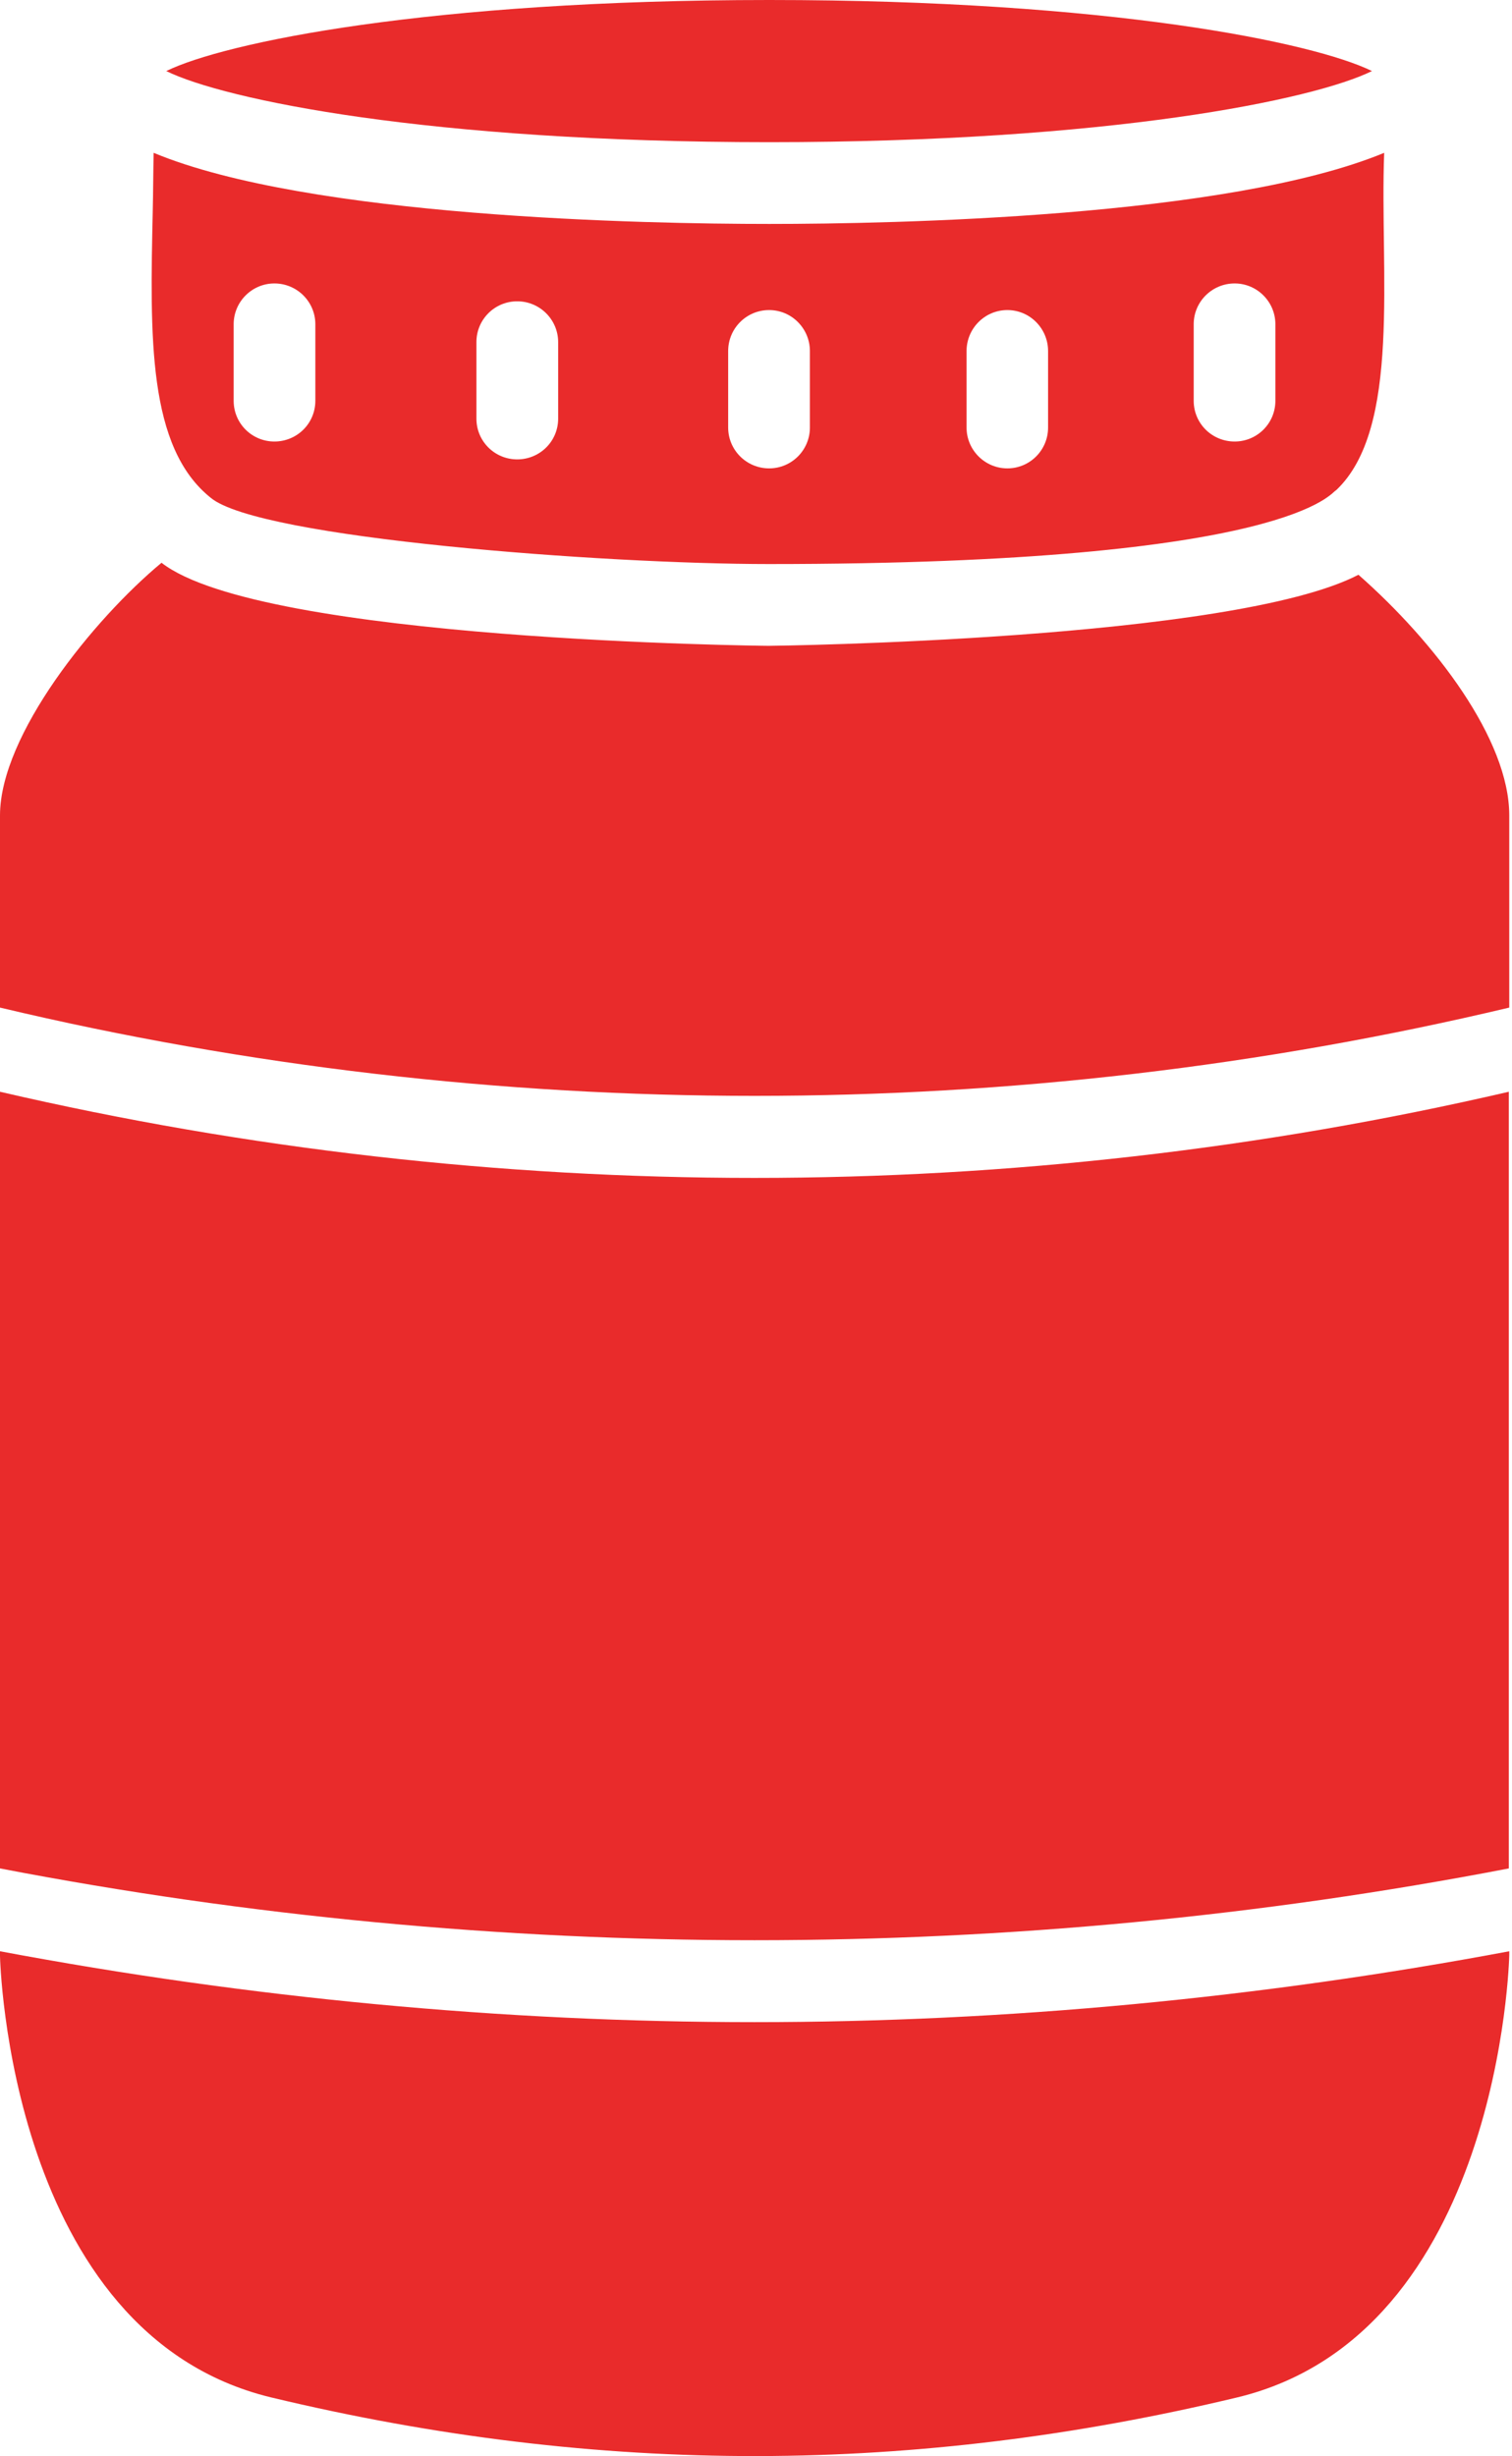
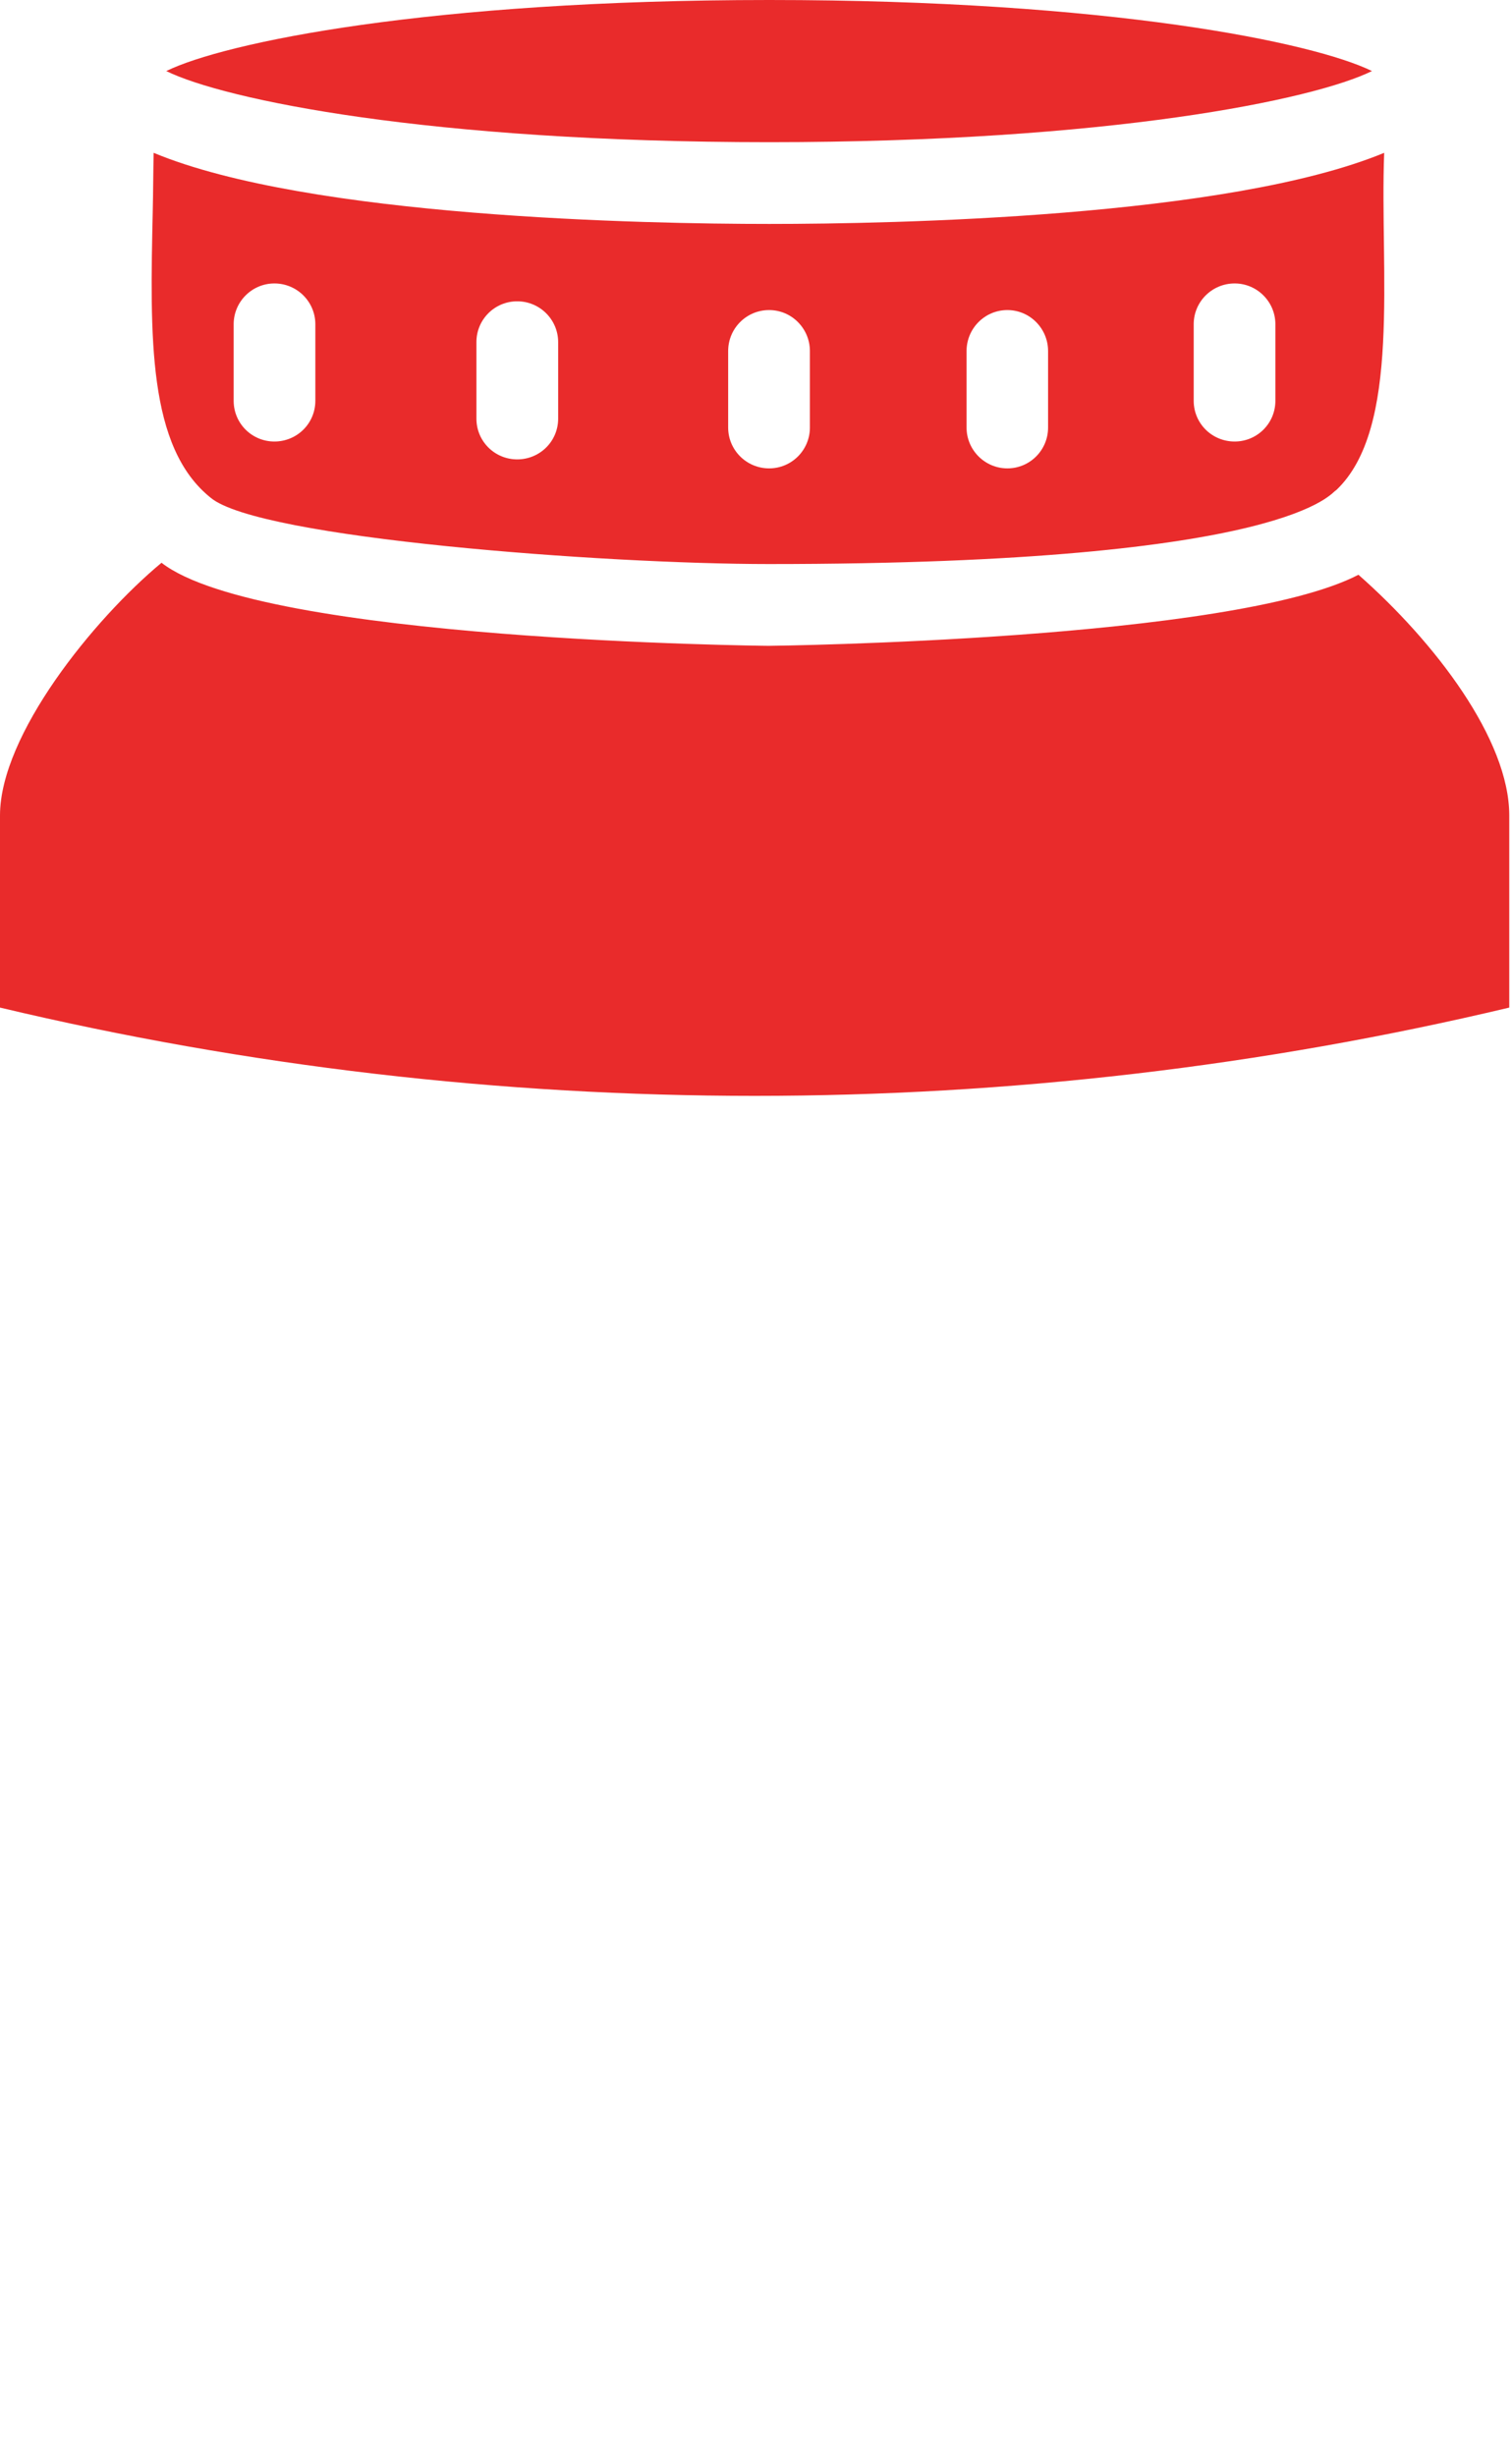
<svg xmlns="http://www.w3.org/2000/svg" fill="#000000" height="44" preserveAspectRatio="xMidYMid meet" version="1" viewBox="0.0 0.0 27.1 44.0" width="27.1" zoomAndPan="magnify">
  <defs>
    <clipPath id="a">
      <path d="M 0 19 L 27.051 19 L 27.051 35 L 0 35 Z M 0 19" />
    </clipPath>
    <clipPath id="b">
-       <path d="M 0 10 L 27.051 10 L 27.051 20 L 0 20 Z M 0 10" />
+       <path d="M 0 10 L 27.051 10 L 27.051 20 L 0 20 Z " />
    </clipPath>
    <clipPath id="c">
-       <path d="M 0 34 L 27.051 34 L 27.051 44 L 0 44 Z M 0 34" />
-     </clipPath>
+       </clipPath>
  </defs>
  <g>
    <g id="change1_2">
      <path d="M 24.59 1.273 C 23.551 0.762 19.891 0 13.789 0 C 7.684 0 4.02 0.762 2.98 1.273 C 4.02 1.785 7.68 2.547 13.789 2.547 C 19.891 2.547 23.551 1.785 24.59 1.273" fill="#e92b2b" />
    </g>
    <g id="change1_3">
      <path d="M 4.188 5.809 C 4.188 5.406 4.516 5.078 4.918 5.078 C 5.324 5.078 5.652 5.406 5.652 5.809 L 5.652 7.18 C 5.652 7.586 5.324 7.91 4.918 7.91 C 4.516 7.91 4.188 7.586 4.188 7.18 Z M 8.539 6.129 C 8.539 5.723 8.867 5.398 9.27 5.398 C 9.676 5.398 10.004 5.727 10.004 6.129 L 10.004 7.5 C 10.004 7.906 9.676 8.23 9.27 8.23 C 8.867 8.23 8.539 7.906 8.539 7.5 Z M 13.051 6.289 C 13.051 5.883 13.379 5.555 13.785 5.555 C 14.191 5.555 14.516 5.887 14.516 6.289 L 14.516 7.66 C 14.516 8.062 14.191 8.391 13.785 8.391 C 13.379 8.391 13.051 8.062 13.051 7.66 Z M 17.324 6.289 C 17.324 5.883 17.652 5.555 18.055 5.555 C 18.461 5.555 18.785 5.887 18.785 6.289 L 18.785 7.66 C 18.785 8.062 18.461 8.391 18.055 8.391 C 17.652 8.391 17.324 8.062 17.324 7.66 Z M 21.395 5.809 C 21.395 5.406 21.723 5.078 22.129 5.078 C 22.531 5.078 22.859 5.406 22.859 5.809 L 22.859 7.18 C 22.859 7.586 22.531 7.91 22.129 7.91 C 21.723 7.91 21.395 7.586 21.395 7.18 Z M 13.781 10.105 C 23.215 10.105 23.871 8.793 23.945 8.785 C 25.125 7.68 24.727 4.863 24.809 2.738 C 22.012 3.895 16 4.012 13.789 4.012 C 11.562 4.012 5.535 3.895 2.754 2.738 C 2.746 3.082 2.746 3.418 2.738 3.766 C 2.688 6.043 2.645 8.012 3.777 8.918 C 4.648 9.645 10.836 10.105 13.781 10.105" fill="#e92b2b" />
    </g>
    <g clip-path="url(#a)" id="change1_4">
-       <path d="M 27.043 33.473 L 27.043 19.559 C 18.168 21.617 8.867 21.617 0 19.559 L 0 33.473 C 8.906 35.188 18.141 35.188 27.043 33.473" fill="#e92b2b" />
-     </g>
+       </g>
    <g clip-path="url(#b)" id="change1_1">
      <path d="M 24.348 10.297 C 22.086 11.469 13.871 11.57 13.781 11.57 C 13.695 11.57 4.688 11.48 2.895 10.082 C 1.676 11.094 0 13.168 0 14.609 L 0 18.051 C 8.867 20.16 18.184 20.16 27.051 18.051 L 27.051 14.609 C 27.051 13.246 25.719 11.504 24.348 10.297" fill="#e92b2b" />
    </g>
    <g clip-path="url(#c)" id="change1_5">
      <path d="M 0 34.957 L 0 35.039 C 0 35.098 0.16 41.812 4.855 42.949 C 10.785 44.371 16.41 44.332 22.18 42.949 C 26.883 41.812 27.051 35.09 27.051 35.023 L 27.051 34.957 C 22.594 35.793 18.043 36.227 13.52 36.227 C 9 36.227 4.453 35.793 0 34.957" fill="#e92b2b" />
    </g>
  </g>
</svg>